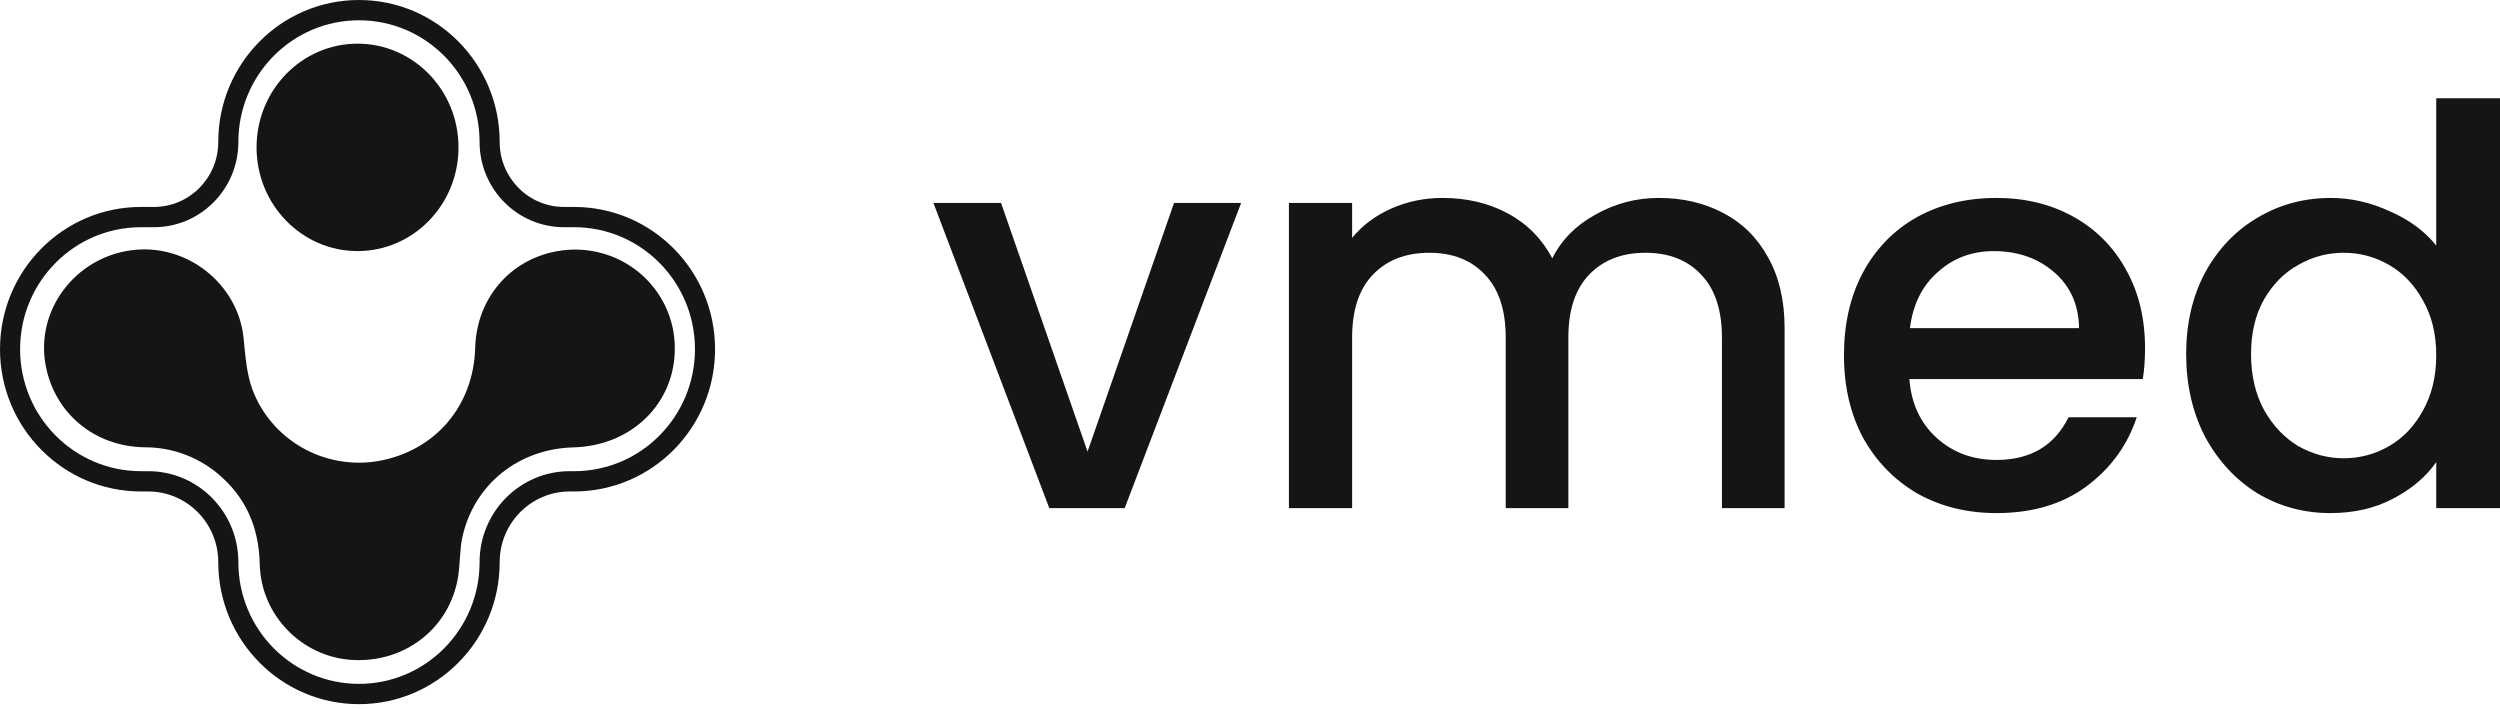
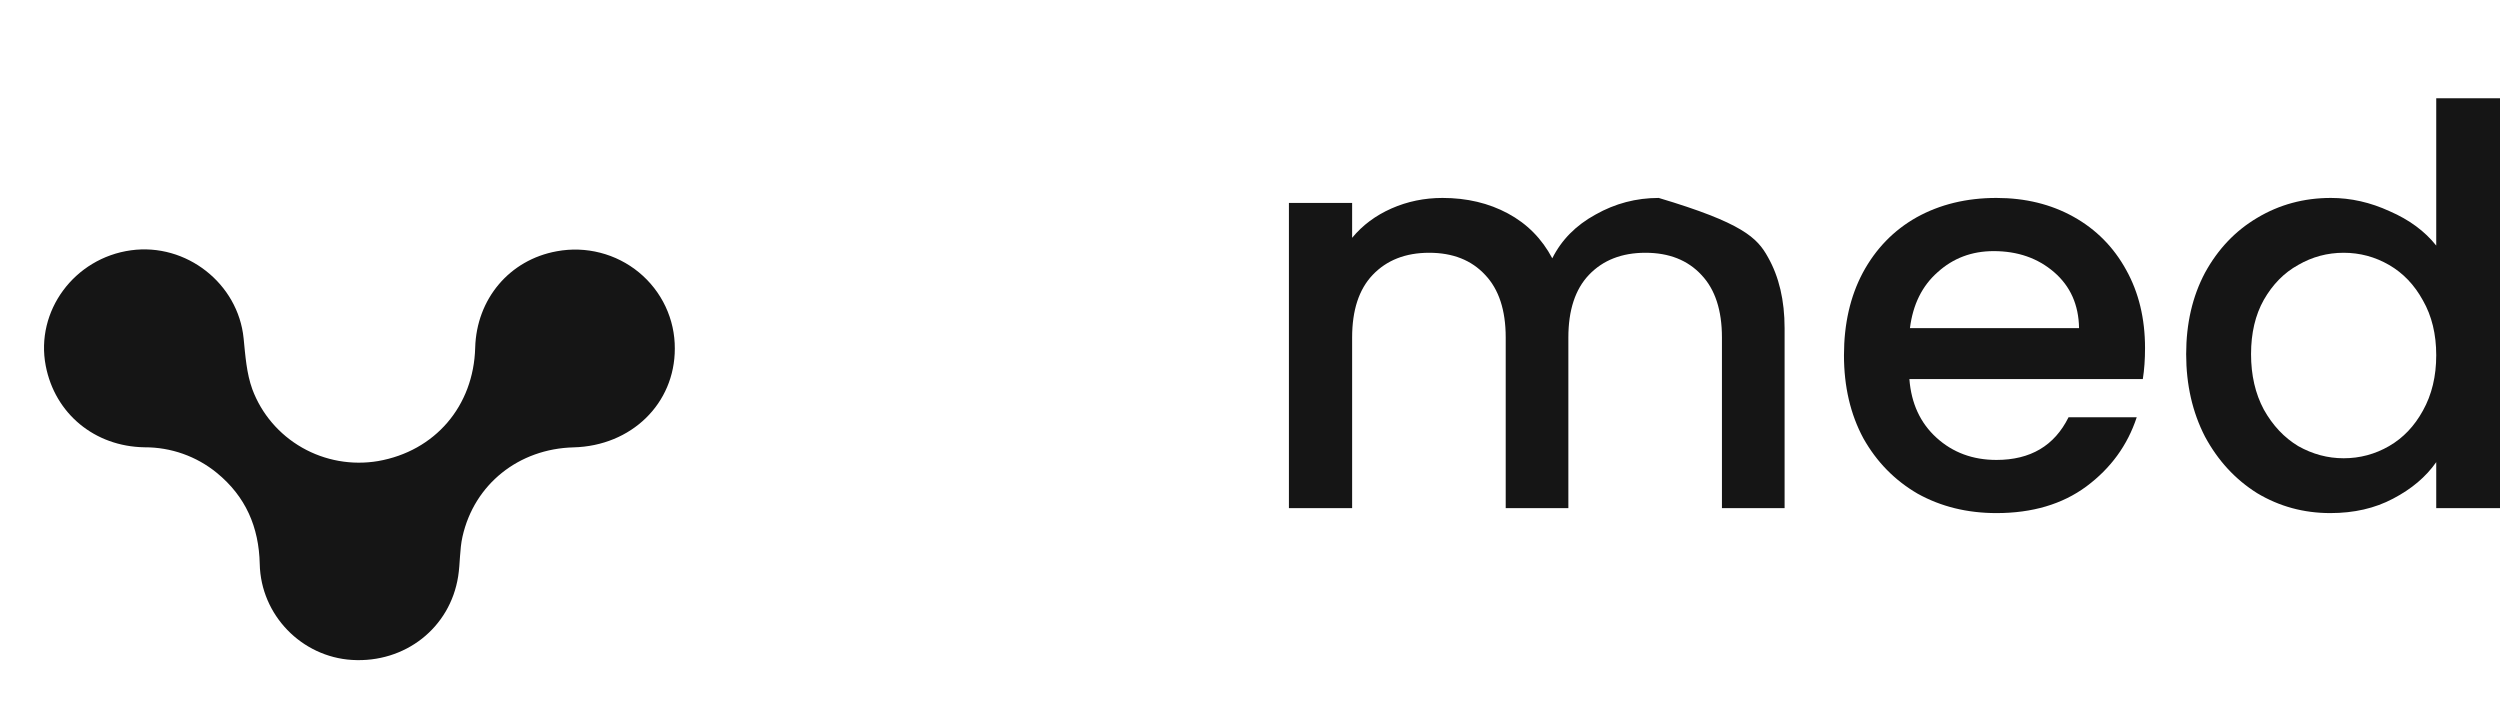
<svg xmlns="http://www.w3.org/2000/svg" width="148" height="42" viewBox="0 0 148 42" fill="none">
-   <path d="M15.188 8.725C15.188 5.334 17.864 2.585 21.166 2.585C24.468 2.585 27.144 5.334 27.144 8.725C27.144 12.116 24.468 14.864 21.166 14.864C17.864 14.864 15.188 12.116 15.188 8.725Z" fill="#151515" />
-   <path fill-rule="evenodd" clip-rule="evenodd" d="M21.251 1.201C17.308 1.201 14.111 4.427 14.111 8.406C14.111 11.192 11.872 13.451 9.11 13.451H8.347C4.394 13.451 1.19 16.684 1.19 20.673C1.19 24.661 4.394 27.894 8.347 27.894H8.773C11.721 27.894 14.111 30.305 14.111 33.28C14.111 37.259 17.308 40.485 21.251 40.485C25.194 40.485 28.391 37.259 28.391 33.28C28.391 30.305 30.781 27.894 33.729 27.894H33.985C37.938 27.894 41.142 24.661 41.142 20.673C41.142 16.684 37.938 13.451 33.985 13.451H33.392C30.63 13.451 28.391 11.192 28.391 8.406C28.391 4.427 25.194 1.201 21.251 1.201ZM12.921 8.406C12.921 3.763 16.65 0 21.251 0C25.852 0 29.581 3.763 29.581 8.406C29.581 10.529 31.287 12.251 33.392 12.251H33.985C38.595 12.251 42.332 16.021 42.332 20.673C42.332 25.324 38.595 29.095 33.985 29.095H33.729C31.438 29.095 29.581 30.968 29.581 33.28C29.581 37.922 25.852 41.686 21.251 41.686C16.65 41.686 12.921 37.922 12.921 33.28C12.921 30.968 11.064 29.095 8.773 29.095H8.347C3.737 29.095 0 25.324 0 20.673C3.63445e-07 16.021 3.737 12.251 8.347 12.251H9.11C11.215 12.251 12.921 10.529 12.921 8.406Z" fill="#151515" />
  <path d="M39.949 20.64C39.949 23.892 37.38 26.396 33.954 26.484C30.713 26.567 28.076 28.662 27.379 31.77C27.208 32.533 27.245 33.339 27.124 34.116C26.648 37.169 23.98 39.259 20.839 39.068C17.86 38.887 15.443 36.418 15.377 33.395C15.33 31.204 14.544 29.389 12.833 27.992C11.631 27.009 10.119 26.474 8.559 26.48C5.602 26.435 3.254 24.488 2.708 21.658C2.082 18.416 4.4 15.277 7.757 14.817C11.03 14.369 14.099 16.788 14.422 20.029C14.524 21.045 14.594 22.103 14.939 23.048C15.483 24.503 16.525 25.723 17.884 26.499C19.242 27.274 20.832 27.556 22.379 27.296C25.753 26.707 28.037 24.044 28.131 20.588C28.21 17.696 30.163 15.384 32.955 14.876C33.81 14.716 34.691 14.746 35.533 14.962C36.376 15.178 37.159 15.576 37.828 16.127C38.496 16.678 39.033 17.369 39.4 18.149C39.767 18.929 39.954 19.78 39.949 20.64" fill="#151515" />
-   <path d="M64.383 26.736L69.503 12.014H73.475L66.582 30.08H62.118L55.258 12.014H59.262L64.383 26.736Z" fill="#151515" />
-   <path d="M98.197 11.718C99.62 11.718 100.889 12.014 102.005 12.604C103.143 13.194 104.029 14.068 104.664 15.227C105.32 16.385 105.648 17.784 105.648 19.424V30.08H101.939V19.981C101.939 18.364 101.534 17.129 100.725 16.276C99.915 15.402 98.81 14.964 97.409 14.964C96.009 14.964 94.893 15.402 94.061 16.276C93.252 17.129 92.847 18.364 92.847 19.981V30.08H89.138V19.981C89.138 18.364 88.733 17.129 87.923 16.276C87.114 15.402 86.009 14.964 84.608 14.964C83.208 14.964 82.092 15.402 81.26 16.276C80.45 17.129 80.046 18.364 80.046 19.981V30.08H76.304V12.014H80.046V14.079C80.658 13.336 81.435 12.757 82.376 12.341C83.317 11.926 84.324 11.718 85.396 11.718C86.84 11.718 88.131 12.024 89.269 12.636C90.407 13.249 91.282 14.134 91.895 15.292C92.442 14.2 93.296 13.336 94.455 12.702C95.615 12.046 96.862 11.718 98.197 11.718Z" fill="#151515" />
+   <path d="M98.197 11.718C103.143 13.194 104.029 14.068 104.664 15.227C105.32 16.385 105.648 17.784 105.648 19.424V30.08H101.939V19.981C101.939 18.364 101.534 17.129 100.725 16.276C99.915 15.402 98.81 14.964 97.409 14.964C96.009 14.964 94.893 15.402 94.061 16.276C93.252 17.129 92.847 18.364 92.847 19.981V30.08H89.138V19.981C89.138 18.364 88.733 17.129 87.923 16.276C87.114 15.402 86.009 14.964 84.608 14.964C83.208 14.964 82.092 15.402 81.26 16.276C80.45 17.129 80.046 18.364 80.046 19.981V30.08H76.304V12.014H80.046V14.079C80.658 13.336 81.435 12.757 82.376 12.341C83.317 11.926 84.324 11.718 85.396 11.718C86.84 11.718 88.131 12.024 89.269 12.636C90.407 13.249 91.282 14.134 91.895 15.292C92.442 14.2 93.296 13.336 94.455 12.702C95.615 12.046 96.862 11.718 98.197 11.718Z" fill="#151515" />
  <path d="M126.986 20.604C126.986 21.282 126.942 21.894 126.855 22.44H113.036C113.145 23.883 113.681 25.042 114.644 25.916C115.607 26.79 116.789 27.228 118.189 27.228C120.203 27.228 121.625 26.386 122.457 24.703H126.494C125.947 26.364 124.951 27.73 123.507 28.802C122.084 29.851 120.312 30.375 118.189 30.375C116.461 30.375 114.907 29.993 113.528 29.228C112.172 28.441 111.099 27.348 110.312 25.949C109.546 24.528 109.163 22.889 109.163 21.03C109.163 19.172 109.535 17.544 110.279 16.145C111.045 14.724 112.106 13.631 113.463 12.866C114.841 12.101 116.417 11.718 118.189 11.718C119.896 11.718 121.417 12.09 122.752 12.833C124.087 13.576 125.126 14.626 125.87 15.981C126.614 17.314 126.986 18.855 126.986 20.604ZM123.08 19.424C123.058 18.047 122.566 16.943 121.603 16.112C120.64 15.281 119.448 14.866 118.025 14.866C116.734 14.866 115.629 15.281 114.71 16.112C113.791 16.921 113.244 18.025 113.069 19.424H123.08Z" fill="#151515" />
  <path d="M129.421 20.965C129.421 19.151 129.793 17.544 130.537 16.145C131.303 14.746 132.332 13.664 133.623 12.899C134.936 12.112 136.391 11.718 137.989 11.718C139.17 11.718 140.33 11.981 141.468 12.505C142.628 13.008 143.547 13.686 144.225 14.538V5.816H148V30.08H144.225V27.359C143.612 28.233 142.759 28.954 141.665 29.523C140.593 30.091 139.356 30.375 137.956 30.375C136.38 30.375 134.936 29.982 133.623 29.195C132.332 28.386 131.303 27.271 130.537 25.851C129.793 24.408 129.421 22.779 129.421 20.965ZM144.225 21.03C144.225 19.785 143.963 18.703 143.437 17.784C142.934 16.866 142.267 16.167 141.435 15.686C140.604 15.205 139.706 14.964 138.743 14.964C137.781 14.964 136.883 15.205 136.052 15.686C135.22 16.145 134.542 16.834 134.017 17.752C133.513 18.648 133.262 19.719 133.262 20.965C133.262 22.211 133.513 23.304 134.017 24.244C134.542 25.184 135.22 25.905 136.052 26.408C136.905 26.889 137.803 27.129 138.743 27.129C139.706 27.129 140.604 26.889 141.435 26.408C142.267 25.927 142.934 25.227 143.437 24.309C143.963 23.369 144.225 22.276 144.225 21.03Z" fill="#151515" />
</svg>